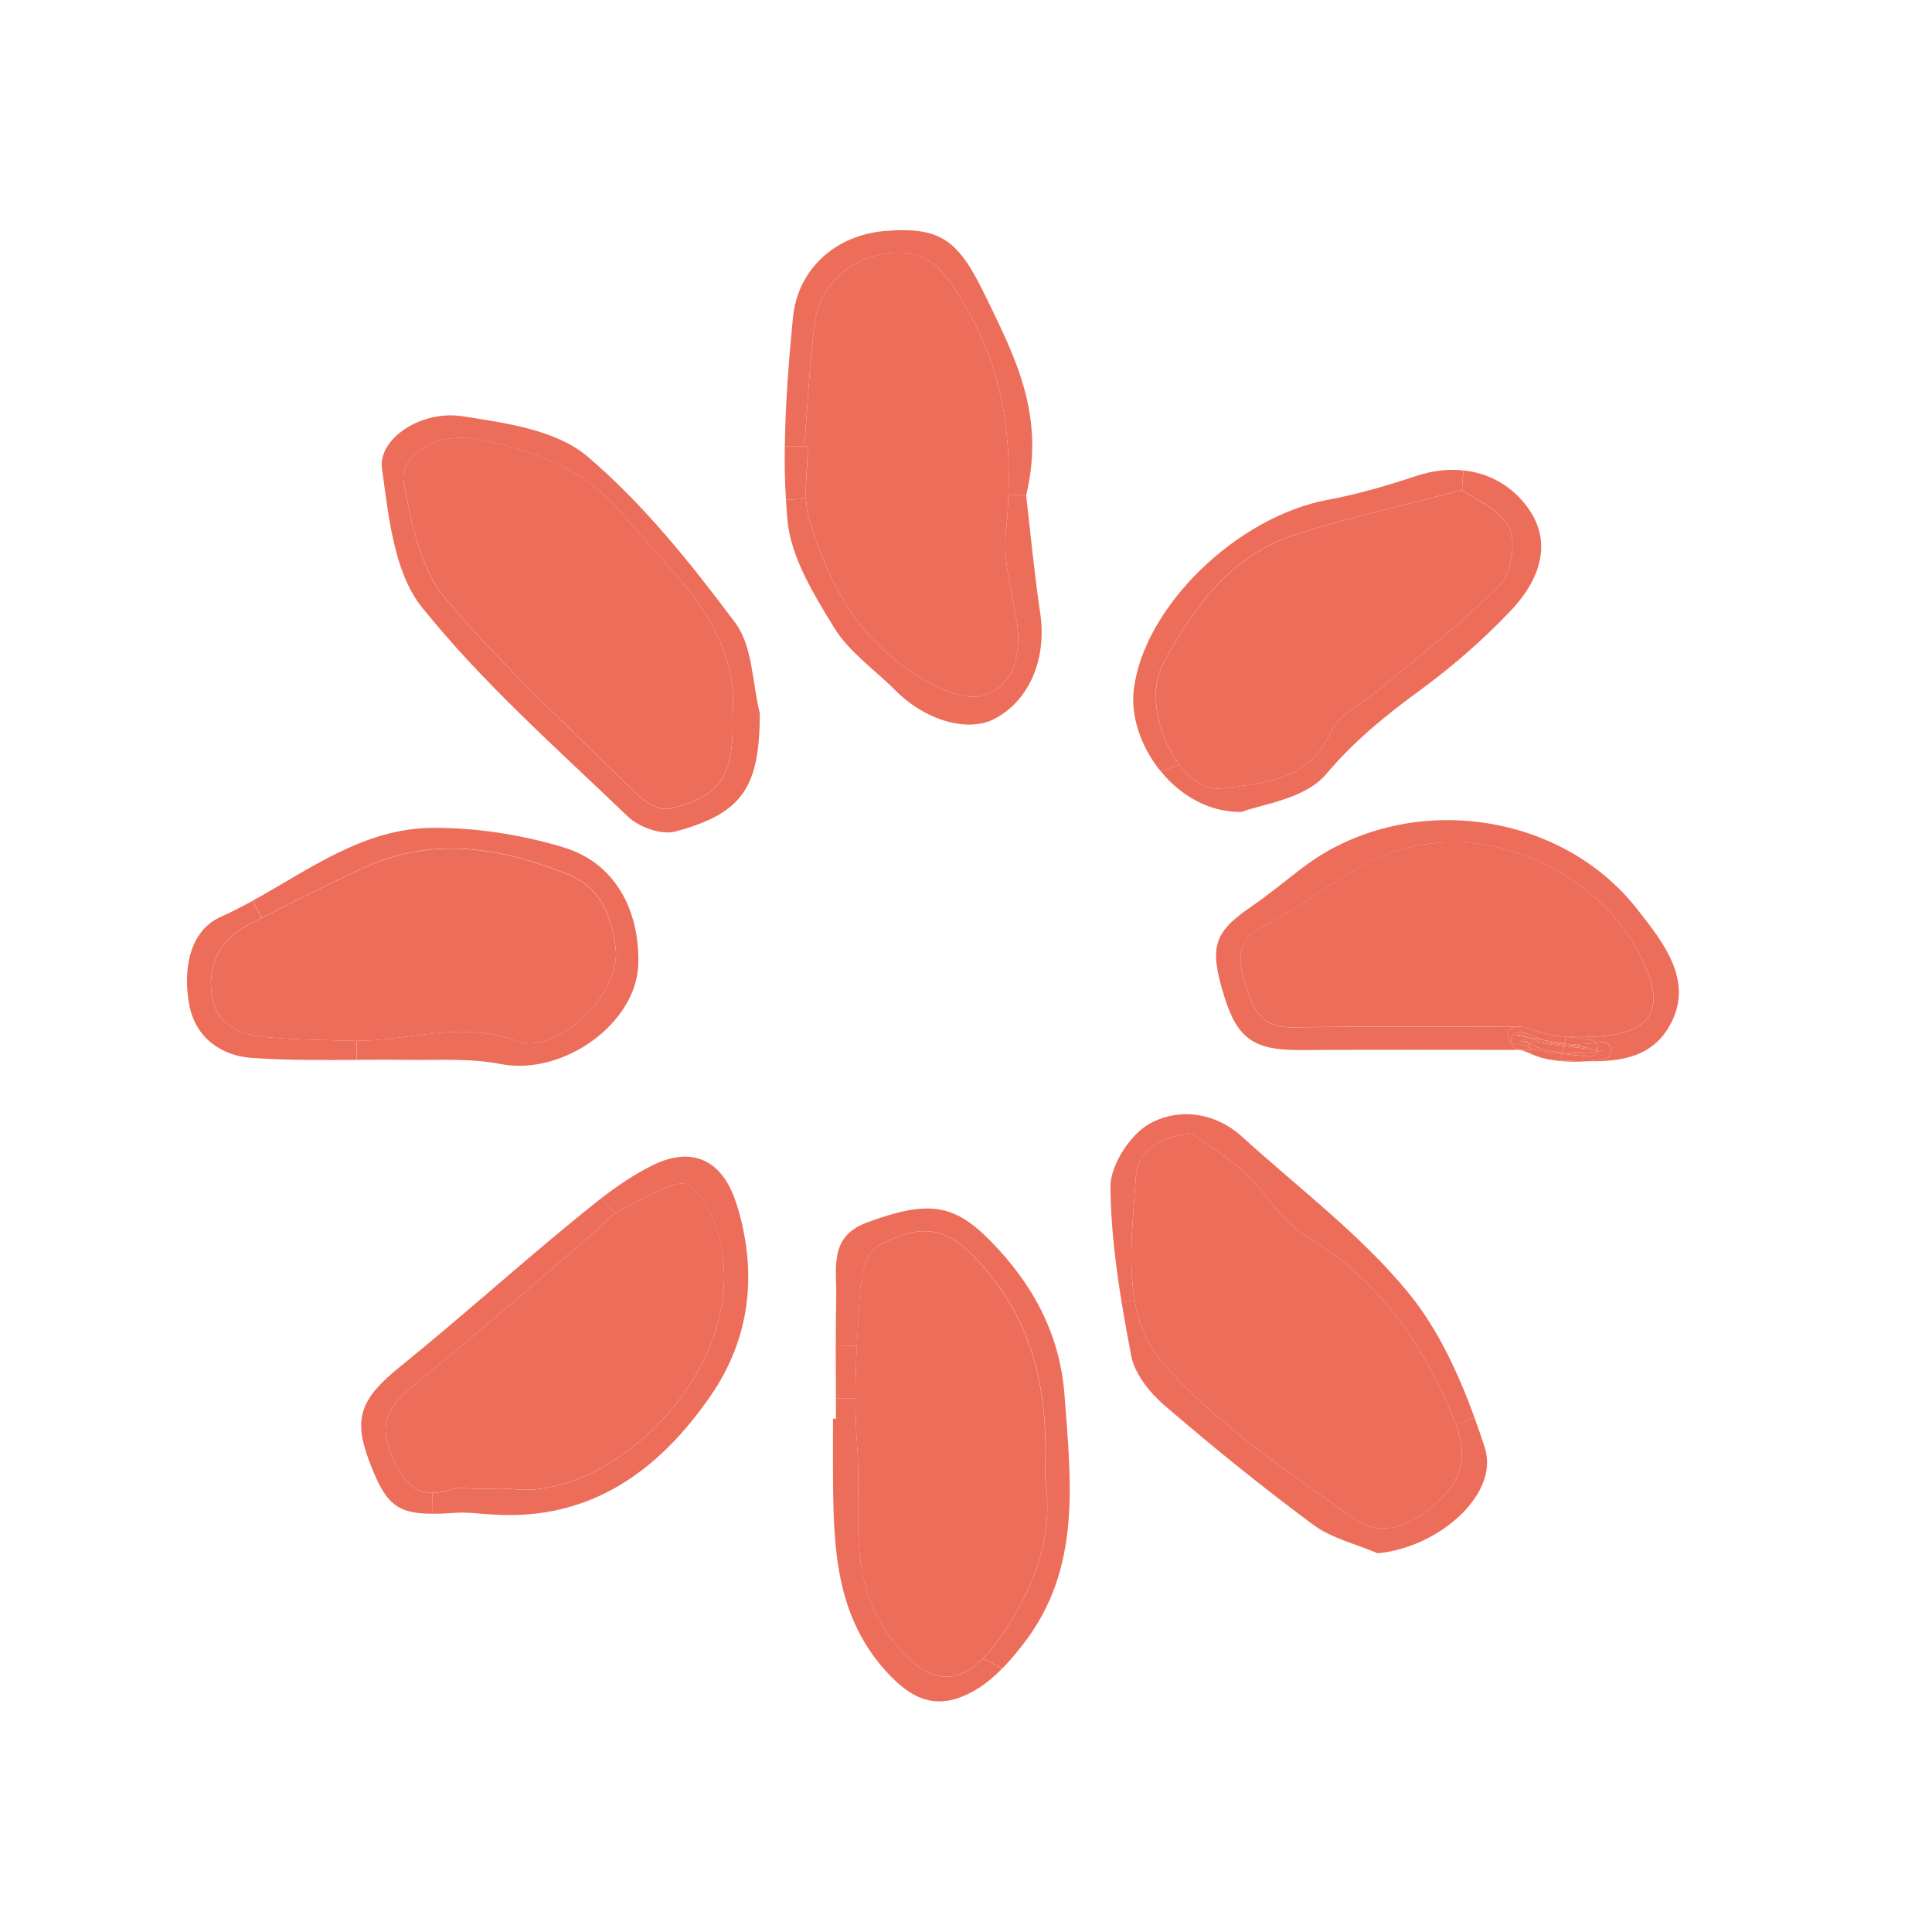
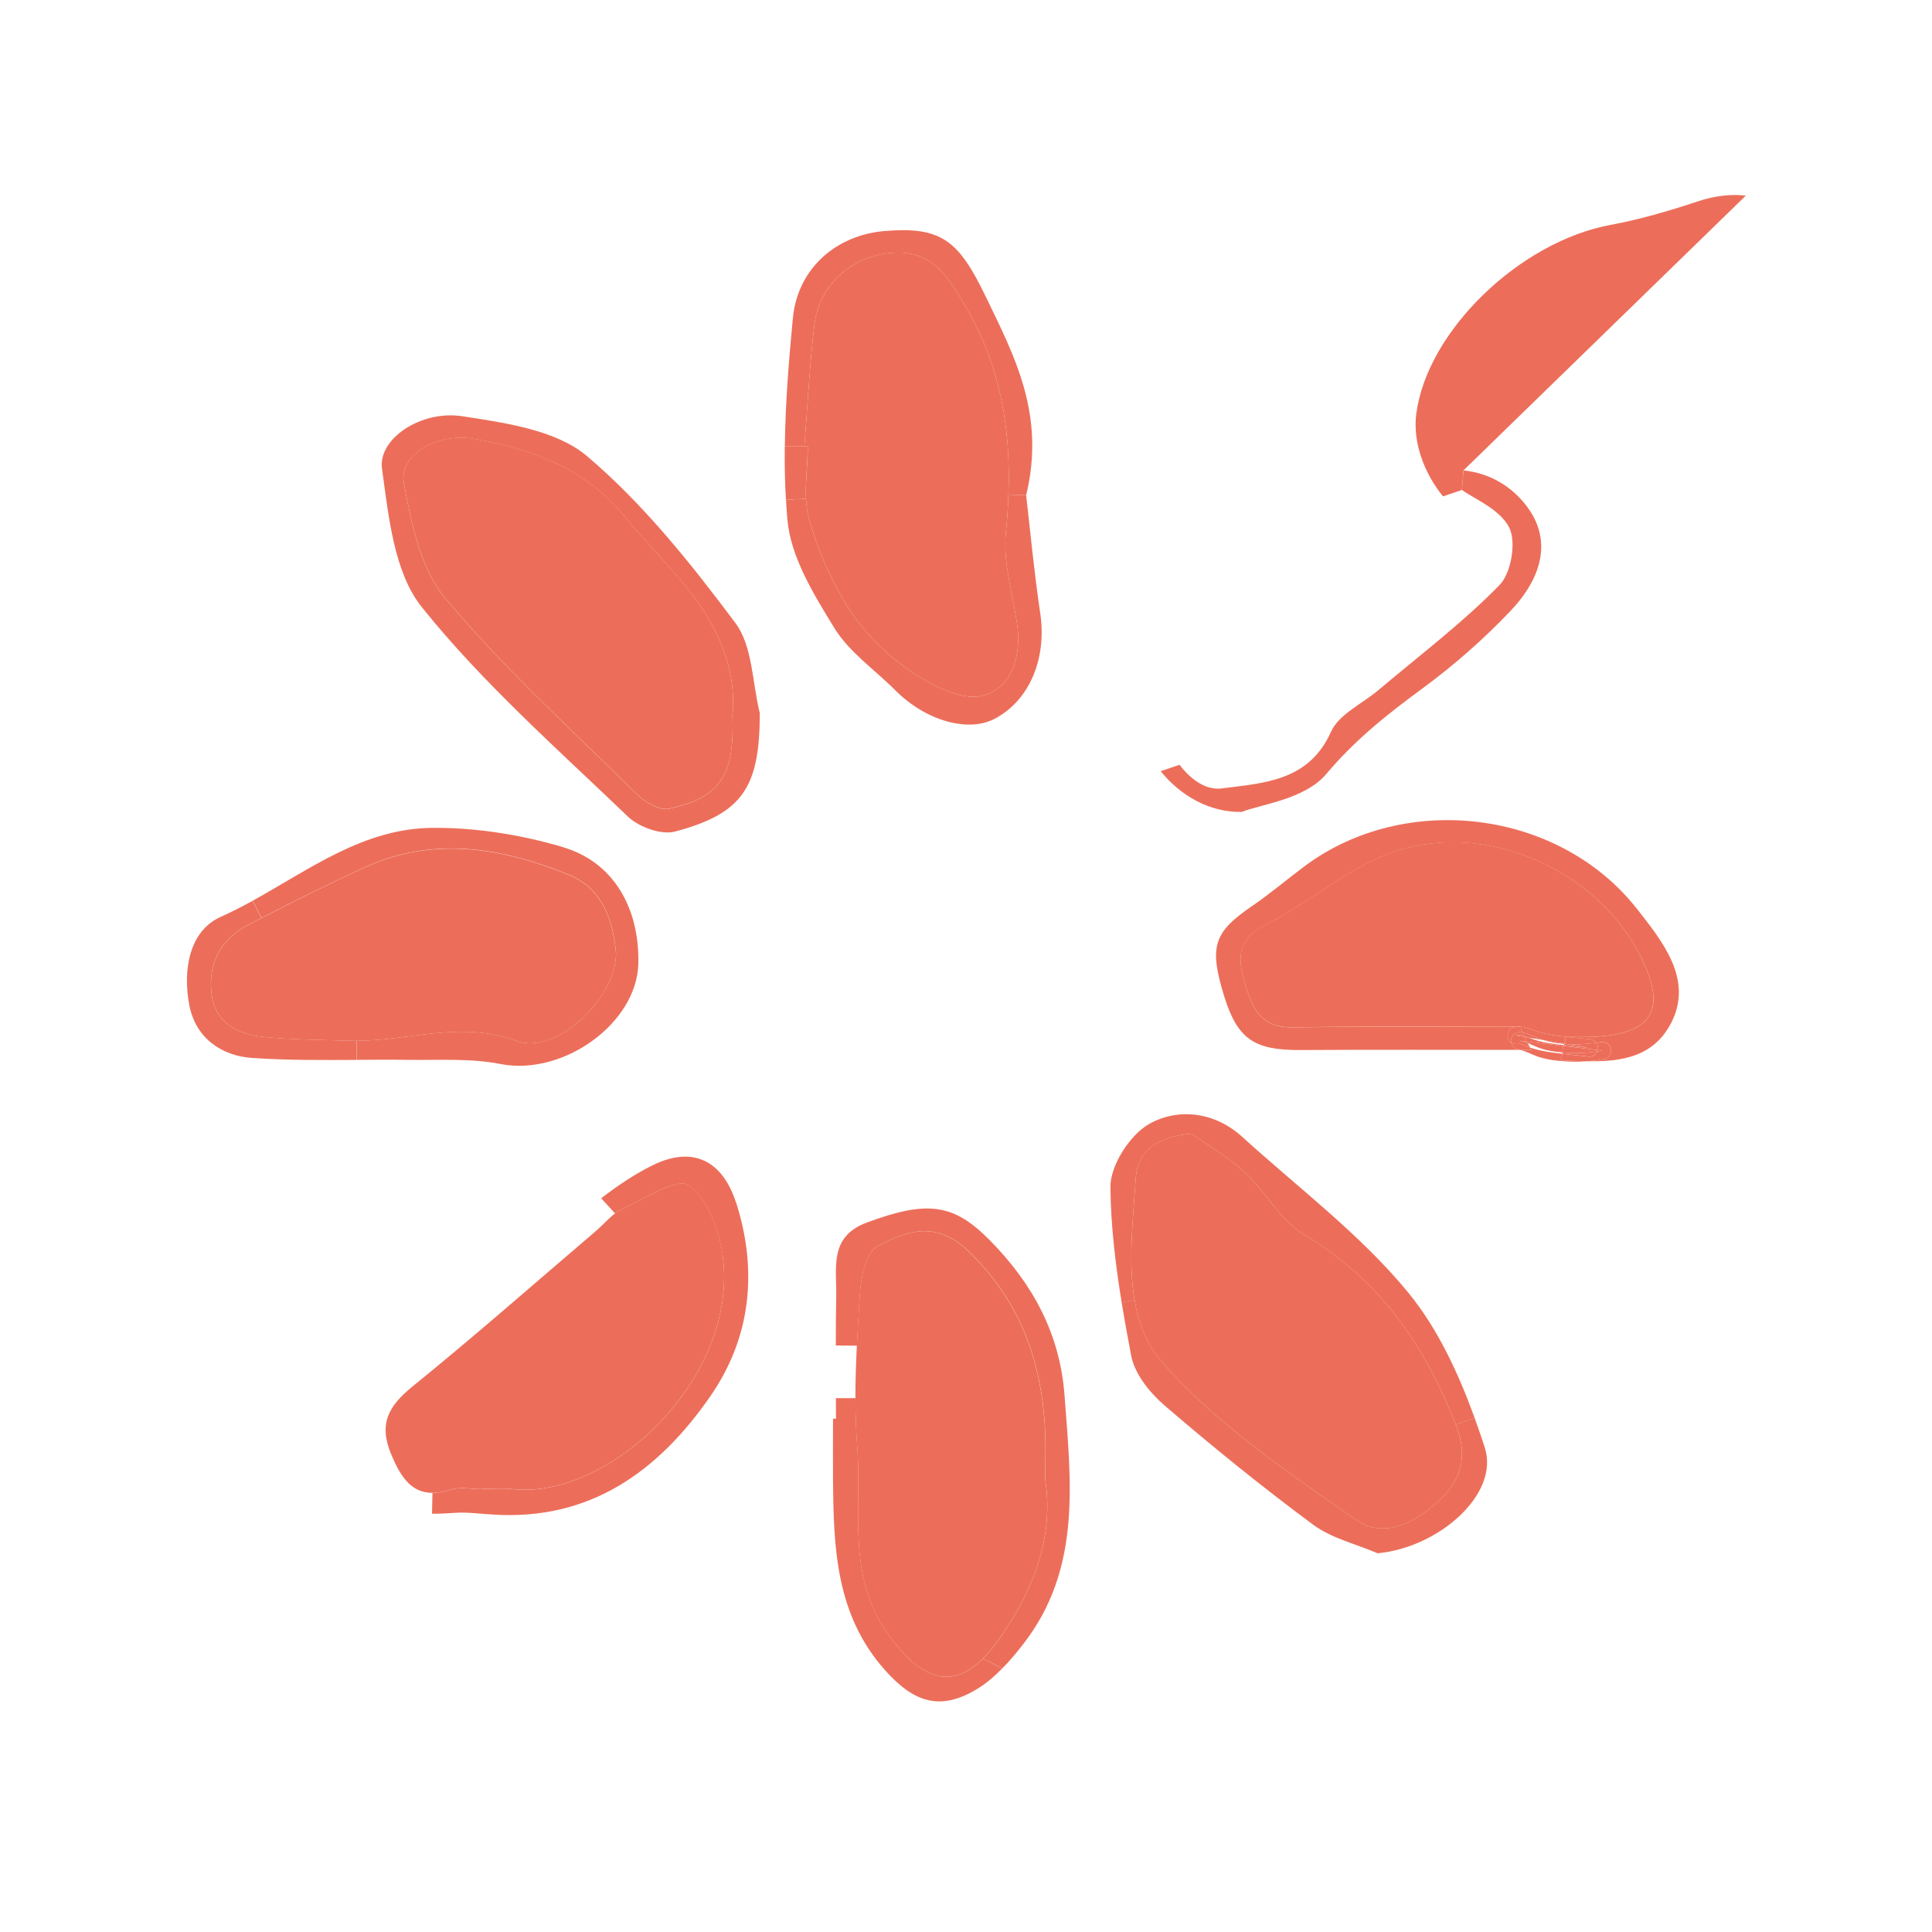
<svg xmlns="http://www.w3.org/2000/svg" id="Layer_1" data-name="Layer 1" viewBox="0 0 360 360">
  <defs>
    <style>
      .cls-1 {
        fill: #ec6e5a;
      }
    </style>
  </defs>
  <path class="cls-1" d="M305.02,169.35c4.79,6.1,10.53,13.16,6.39,21.23-3.3,6.44-9.38,7.26-15.65,7.17,1.09-.07,2.17-.21,3.26-.4.86-.15,1.35-1.22,1.14-2.01-.25-.92-1.14-1.29-2-1.14-.23.04-.47.08-.7.11-.29-.38-.78-.63-1.31-.68-1.4-.15-2.82-.26-4.23-.42,1.64.01,3.27.05,4.91-.01,11.23-.51,13.9-5.13,8.78-15.2-7.55-14.9-26.78-24.61-44.17-19.82-9.18,2.52-16.95,9.81-25.72,14.21-5.25,2.65-5.09,6.2-3.8,10.6,1.31,4.46,2.71,8.51,8.8,8.44,13.95-.18,27.88-.11,41.83-.08-.14,0-.3.03-.45.05-.86.16-1.35,1.19-1.14,2,.11.4.34.7.64.89.12.57.55,1.11,1.15,1.22.18.03.34.07.51.12-13.69,0-27.36-.05-41.04.03-8.52.04-11.63-2.05-14.1-9.99-2.87-9.29-2-11.94,5.2-16.85,3.32-2.27,6.42-4.9,9.64-7.32,18.82-14.13,47.51-10.66,62.06,7.85Z" />
  <path class="cls-1" d="M305.6,177.99c5.12,10.07,2.45,14.69-8.78,15.2-1.64.07-3.27.03-4.91.01-.94-.1-1.89-.22-2.82-.37-1.15-.19-2.3-.47-3.39-.88-.79-.3-1.53-.56-2.33-.62-.01-.01-.04-.01-.05,0-.25-.04-.49-.04-.75,0,0,0-.01-.01-.03,0-13.95-.03-27.88-.1-41.83.08-6.09.07-7.48-3.98-8.8-8.44-1.29-4.4-1.45-7.95,3.8-10.6,8.77-4.4,16.54-11.7,25.72-14.21,17.39-4.79,36.62,4.92,44.17,19.82Z" />
  <path class="cls-1" d="M300.15,195.34c.22.79-.27,1.86-1.14,2.01-1.08.19-2.16.33-3.26.4-1.7-.01-3.39-.1-5.07-.15.19-.3.33-.66.4-1.05.01-.07.03-.12.03-.19,1.68.21,3.36.36,5.03.53.64.07,1.2-.38,1.46-.96.33-.04.64-.1.97-.15l-.88-.11c.05-.14.07-.27.07-.41,0-.37-.11-.68-.31-.94.23-.03.47-.07.7-.11.86-.15,1.75.22,2,1.14Z" />
  <path class="cls-1" d="M298.57,195.77c-.33.05-.64.11-.97.15.04-.08.08-.18.1-.26l.88.11Z" />
  <path class="cls-1" d="M297.77,195.25c0,.14-.01.27-.07.41l-6.37-.77s.03-.1.04-.15c.1,0,.21.01.3.03,1.49.16,2.98.33,4.47.48l-4.13-.7c1.81.1,3.64.03,5.44-.25.21.26.31.57.31.94Z" />
  <path class="cls-1" d="M291.32,194.9l6.37.77c-.01.08-.05.18-.1.26-2.13.31-4.31.38-6.47.18.03-.31.05-.64.12-.94.01-.08.04-.18.07-.26Z" />
  <path class="cls-1" d="M297.6,195.92c-.26.57-.82,1.03-1.46.96-1.67-.18-3.35-.33-5.03-.53.01-.08.03-.16.03-.25,2.16.21,4.34.14,6.47-.18Z" />
  <path class="cls-1" d="M296.14,193.63c.53.05,1.03.3,1.31.68-1.81.27-3.64.34-5.44.25h-.01l-.52-.1c.1-.27.19-.56.23-.86.03-.14.03-.26.03-.4h.18c1.41.16,2.83.27,4.23.42Z" />
  <path class="cls-1" d="M296.14,195.25c-1.49-.15-2.98-.31-4.47-.48-.1-.01-.21-.03-.3-.03.04-.07.07-.15.1-.23l.53.04h.01l4.13.7Z" />
  <path class="cls-1" d="M295.76,197.74c-1.78.14-3.56.12-5.33-.07-1.38-.16-2.76-.36-4.06-.85-1.05-.4-2.04-.92-3.11-1.2h2.15c-.1-.15-.18-.27-.26-.42.21.08.42.15.64.22,1.05.31,2.12.51,3.2.66.71.1,1.41.19,2.12.27,0,.07-.01.12-.03.19-.07.4-.21.75-.4,1.05,1.68.05,3.38.14,5.07.15Z" />
  <path class="cls-1" d="M291.99,194.56l-.53-.04s.01-.04.01-.05l.52.1Z" />
  <path class="cls-1" d="M291.91,193.2h-.18c0,.14,0,.26-.03.4-.04.3-.14.59-.23.86l-3.88-.66c-.21-.05-.41-.12-.62-.21-1.08-.44-2.13-.98-3.3-1.22-.1-.25-.19-.51-.26-.75-.03-.1-.04-.19-.04-.29.79.05,1.53.31,2.33.62,1.09.41,2.24.68,3.39.88.93.15,1.87.27,2.82.37Z" />
  <path class="cls-1" d="M291.47,194.46s-.01.04-.01.05c-.36-.03-.7-.05-1.04-.1-.96-.11-1.92-.3-2.83-.62l3.88.66Z" />
-   <path class="cls-1" d="M291.46,194.52c-.03.08-.05.16-.1.23-2.08-.23-4.16-.48-6.09-1.23-.14-.05-.29-.11-.42-.16l2.74.45c.92.31,1.87.51,2.83.62.34.04.68.07,1.04.1Z" />
  <path class="cls-1" d="M291.36,194.75c-.01.05-.03.11-.04.15l-6.84-.81c-.15-.29-.3-.57-.45-.88l.82.14c.14.05.29.11.42.16,1.93.75,4.01,1,6.09,1.23Z" />
  <path class="cls-1" d="M291.32,194.9c-.03.08-.05.18-.07.26-.07.3-.1.63-.12.94-.44-.03-.86-.08-1.3-.14-.94-.12-1.9-.3-2.8-.62-.81-.29-1.59-.67-2.38-.98-.05-.08-.11-.18-.16-.27l6.84.81Z" />
-   <path class="cls-1" d="M291.13,196.1c0,.08-.01.16-.03.25-.71-.08-1.41-.18-2.12-.27-1.08-.15-2.15-.34-3.2-.66-.22-.07-.44-.14-.64-.22-.01,0-.01-.01-.01-.01-.16-.26-.31-.53-.48-.82.79.31,1.57.7,2.38.98.9.31,1.86.49,2.8.62.44.05.86.11,1.3.14Z" />
  <path class="cls-1" d="M287.59,193.8l-2.74-.45c-.3-.12-.6-.23-.92-.33-.08-.21-.18-.42-.26-.64,1.16.23,2.22.78,3.3,1.22.21.08.41.15.62.21Z" />
  <path class="cls-1" d="M285.14,195.2c.08.15.16.27.26.42h-2.15c-.16-.05-.33-.1-.51-.12-.6-.11-1.03-.64-1.15-1.22.38.26.88.34,1.37.25.37-.07.86.16,1.2.3.31.12.64.25.97.37Z" />
  <path class="cls-1" d="M284.74,94.69c4.01,5.54,3.2,12.34-3.32,19.19-5.05,5.31-10.64,10.2-16.54,14.53-6.47,4.75-12.45,9.51-17.77,15.84-3.97,4.72-12.41,5.68-15.73,7.04-6.09.11-11.45-3.09-15.11-7.59l3.52-1.19c2.23,2.93,5.06,4.77,7.89,4.4,7.66-1.01,16.18-1.26,20.33-10.55,1.46-3.28,5.87-5.24,8.9-7.82,7.59-6.42,15.57-12.43,22.49-19.51,2.2-2.23,3.19-8.11,1.79-10.79-1.79-3.43-6.55-5.31-8.78-6.95l.29-3.64c4.79.51,9.04,2.87,12.05,7.03Z" />
  <path class="cls-1" d="M283.2,193.93c.49.1.97.25,1.45.44.16.29.31.56.48.82,0,0,0,.01.01.01-.33-.12-.66-.25-.97-.37-.34-.14-.83-.37-1.2-.3-.49.1-.98.01-1.37-.25-.07-.26-.07-.53,0-.78.25-.9,1.15-1.3,2.01-1.14.03,0,.04.01.07.01.08.22.18.44.26.64-.47-.12-.93-.19-1.41-.07l1.5.26c.15.3.3.59.45.88l-1.29-.16Z" />
  <path class="cls-1" d="M284.85,193.35l-.82-.14c-.03-.05-.05-.12-.1-.19.31.1.62.21.92.33Z" />
  <path class="cls-1" d="M284.48,194.09c.05.1.11.19.16.27-.48-.19-.96-.34-1.45-.44l1.29.16Z" />
  <path class="cls-1" d="M283.94,193.02c.04.07.07.14.1.19l-1.5-.26c.48-.12.94-.05,1.41.07Z" />
  <path class="cls-1" d="M283.68,192.38s-.04-.01-.07-.01c-.86-.16-1.76.23-2.01,1.14-.07.25-.07.52,0,.78-.3-.19-.53-.49-.64-.89-.22-.81.27-1.83,1.14-2,.15-.03.31-.05.45-.05.01-.01.03,0,.03,0h.75s.04-.01.05,0c0,.1.01.19.04.29.07.25.16.51.26.75Z" />
  <path class="cls-1" d="M283.32,191.34h-.75c.26-.04.51-.04.75,0Z" />
-   <path class="cls-1" d="M281.19,98.25c1.4,2.68.41,8.56-1.79,10.79-6.92,7.07-14.9,13.09-22.49,19.51-3.04,2.59-7.44,4.54-8.9,7.82-4.14,9.29-12.67,9.53-20.33,10.55-2.83.37-5.66-1.48-7.89-4.4-3.87-5.07-5.94-13.36-3.09-18.74,5.59-10.55,12.69-20.38,24.88-24.24,9.45-3,19.16-5.16,30.83-8.23,2.23,1.64,6.99,3.52,8.78,6.95Z" />
  <path class="cls-1" d="M276.67,269.75c2.79,8.66-8.59,18.63-19.97,19.68-4.05-1.74-8.59-2.79-12.02-5.33-9.51-7.04-18.73-14.51-27.7-22.23-2.75-2.37-5.55-5.85-6.2-9.25-.63-3.31-1.24-6.63-1.78-9.97l2.41-.4c.74,4.31,2.27,8.29,5.18,11.61,10.09,11.53,23.4,20.45,36.13,29.37,5.21,3.65,11.45.37,15.98-4.16,3.93-3.93,4.68-8.25,2.57-13.61l3.5-1.26c.67,1.85,1.3,3.69,1.9,5.54Z" />
  <path class="cls-1" d="M274.77,264.21l-3.5,1.26c-5.76-14.72-14.13-27-28.14-35.32-4.47-2.65-7.25-8.03-11.2-11.72-2.97-2.76-6.58-4.83-9.9-7.19-6.29.56-10.05,3.12-10.4,8.36-.49,7.39-1.46,15.47-.22,22.67l-2.41.4c-1.16-7.13-2.02-14.32-2.09-21.48-.04-4.05,3.69-9.83,7.35-11.83,5.36-2.94,12.09-2.19,17.24,2.5,10.46,9.52,22.02,18.17,30.91,29,5.46,6.66,9.33,14.98,12.37,23.36Z" />
-   <path class="cls-1" d="M272.69,87.66l-.29,3.64c-11.67,3.08-21.38,5.24-30.83,8.23-12.19,3.86-19.29,13.69-24.88,24.24-2.85,5.38-.78,13.66,3.09,18.74l-3.52,1.19c-3.65-4.49-5.64-10.25-4.98-15.35,1.98-15.43,19.27-32.09,36.14-35.22,5.55-1.03,11.02-2.63,16.39-4.42,3.05-1.01,6.06-1.37,8.88-1.05Z" />
+   <path class="cls-1" d="M272.69,87.66l-.29,3.64l-3.52,1.19c-3.65-4.49-5.64-10.25-4.98-15.35,1.98-15.43,19.27-32.09,36.14-35.22,5.55-1.03,11.02-2.63,16.39-4.42,3.05-1.01,6.06-1.37,8.88-1.05Z" />
  <path class="cls-1" d="M271.27,265.47c2.11,5.36,1.35,9.68-2.57,13.61-4.53,4.53-10.77,7.81-15.98,4.16-12.72-8.92-26.03-17.84-36.13-29.37-2.91-3.32-4.45-7.3-5.18-11.61-1.24-7.19-.27-15.28.22-22.67.34-5.24,4.1-7.8,10.4-8.36,3.32,2.37,6.94,4.43,9.9,7.19,3.95,3.69,6.73,9.07,11.2,11.72,14.01,8.32,22.38,20.6,28.14,35.32Z" />
  <path class="cls-1" d="M198.35,259.9c1.2,16.09,3.26,32.39-7.67,46.43-1.2,1.56-2.5,3.12-3.91,4.55l-3.61-1.82c1.04-1.04,2.08-2.31,3.15-3.83,6.29-9.04,10.09-18.79,8.47-29.48,0-3.43.11-6.28-.03-9.12-.6-13.02-4.68-24.35-14.46-33.66-5.87-5.59-11.53-3.6-16.81-.74-2.09,1.14-3.06,5.69-3.24,8.77-.19,3.24-.41,6.5-.56,9.75l-3.94-.04c0-3.04.01-6.06.08-9.1.11-5.24-1.41-11.16,5.66-13.79,11.49-4.28,16.3-3.46,22.99,3.32,7.96,8.07,13.02,17.39,13.88,28.75Z" />
  <path class="cls-1" d="M194.77,275.75c1.63,10.68-2.17,20.44-8.47,29.48-1.07,1.52-2.11,2.79-3.15,3.83-5.73,5.7-11.23,4.06-17.25-3.95-8.36-11.12-5.25-23.68-6.18-35.67-.23-2.97-.33-5.95-.33-8.93,0-3.26.11-6.51.27-9.75.15-3.26.37-6.51.56-9.75.18-3.08,1.15-7.63,3.24-8.77,5.28-2.86,10.94-4.86,16.81.74,9.78,9.32,13.86,20.64,14.46,33.66.14,2.85.03,5.69.03,9.12Z" />
  <path class="cls-1" d="M193.84,114.33c1.22,8.32-1.94,16.09-8.41,19.56-4.98,2.68-12.91.44-18.58-5.24-3.84-3.86-8.62-7.13-11.39-11.64-3.83-6.24-8.13-13.21-8.74-20.19-.11-1.23-.19-2.46-.26-3.69l3.73-.19c.05,1.29.22,2.53.56,3.73,1.67,5.95,4.25,11.89,7.63,17.06,2.93,4.46,7.07,8.51,11.5,11.49,3.8,2.54,9.3,5.38,13.13,4.42,5.57-1.4,7.39-7.39,6.5-13.45-.82-5.62-2.63-11.37-2.09-16.88.25-2.41.41-4.8.48-7.15l3.31.12c.71,6.16,1.46,14.13,2.63,22.05Z" />
  <path class="cls-1" d="M183.65,55.21c5.43,11.22,11.19,22.08,7.56,37.07l-3.31-.12c.45-12.31-1.42-23.95-8.11-35.29-3.68-6.24-6.7-10.59-14.38-9.66-7.1.86-12.79,6.05-13.66,13.3-.9,7.52-1.27,15.1-1.87,22.67l-3.64-.03c.1-7.96.74-15.98,1.5-23.88.9-9.4,8.23-15.47,17.06-16.22,10.63-.89,13.82,1.76,18.85,12.17Z" />
  <path class="cls-1" d="M189.51,116.19c.89,6.06-.93,12.05-6.5,13.45-3.83.96-9.33-1.87-13.13-4.42-4.43-2.98-8.58-7.03-11.5-11.49-3.38-5.17-5.96-11.11-7.63-17.06-.34-1.2-.51-2.45-.56-3.73-.15-3.17.33-6.52.33-9.73-.22-.01-.42-.03-.64-.04.6-7.56.97-15.14,1.87-22.67.88-7.25,6.57-12.43,13.66-13.3,7.67-.93,10.7,3.42,14.38,9.66,6.69,11.34,8.56,22.98,8.11,35.29-.07,2.35-.23,4.75-.48,7.15-.53,5.51,1.27,11.26,2.09,16.88Z" />
  <path class="cls-1" d="M183.15,309.06l3.61,1.82c-1.4,1.44-2.91,2.74-4.55,3.75-6.94,4.28-11.91,2.67-17.37-3.5-9.12-10.3-9.51-22.76-9.62-35.39-.03-3.8,0-7.59,0-11.38.18,0,.37,0,.55-.01,0-1.27,0-2.54-.01-3.83h3.64c0,2.97.1,5.95.33,8.92.93,12-2.17,24.55,6.18,35.67,6.02,8.02,11.52,9.66,17.25,3.95Z" />
-   <path class="cls-1" d="M155.73,250.71l3.94.04c-.16,3.24-.27,6.5-.27,9.75h-3.64c0-3.26-.03-6.52-.03-9.79Z" />
  <path class="cls-1" d="M149.87,83.17c.22.01.42.03.64.04,0,3.2-.48,6.55-.33,9.73l-3.73.19c-.21-3.32-.26-6.65-.22-9.99l3.64.03Z" />
  <path class="cls-1" d="M137.03,116.08c3.23,4.32,3.13,11.15,4.55,16.82-.03,13.72-3.11,18.68-15.8,22.05-2.56.68-6.74-.83-8.78-2.79-13.17-12.65-27.02-24.84-38.38-39-5.21-6.48-6.21-16.93-7.44-25.83-.78-5.54,7.25-10.96,14.96-9.77,8.04,1.23,17.47,2.56,23.24,7.43,10.49,8.89,19.34,19.98,27.64,31.08ZM136.48,133.24c.85-8.62-2.82-16.92-8.96-24.29-3.79-4.55-7.91-8.84-11.72-13.36-7.18-8.51-16.92-11.93-27.37-13.79-6.91-1.24-14.17,2.91-13.17,8.25,1.37,7.44,3.08,15.94,7.69,21.42,10.96,13.04,23.66,24.61,35.82,36.62,1.48,1.45,4.2,3,5.92,2.61,9.56-2.15,12.19-6.07,11.79-17.45Z" />
  <path class="cls-1" d="M137.17,224.09c4.06,12.73,2.75,25.17-4.81,36.08-9.66,13.95-22.41,23.25-40.57,22.04-2.35-.12-4.73-.48-7.09-.31-1.59.11-2.97.18-4.2.16l.08-3.88c1.01,0,2.16-.19,3.47-.62,1.72-.55,3.78-.08,5.68-.08v-.04c1.9,0,3.83-.19,5.7.03,18.18,2.08,42.32-20.9,39.23-43.47-.64-4.75-2.83-10.63-6.35-13.15-2.05-1.48-8.23,2.52-12.37,4.45-.47.22-.9.49-1.33.81l-2.59-2.83c3.06-2.34,6.24-4.51,9.63-6.17,7.43-3.65,12.98-.86,15.5,6.99Z" />
  <path class="cls-1" d="M127.52,108.94c6.14,7.37,9.81,15.68,8.96,24.29.4,11.38-2.23,15.31-11.79,17.45-1.72.38-4.45-1.16-5.92-2.61-12.16-12.01-24.87-23.58-35.82-36.62-4.61-5.49-6.32-13.98-7.69-21.42-1-5.33,6.26-9.49,13.17-8.25,10.45,1.86,20.19,5.28,27.37,13.79,3.82,4.53,7.93,8.81,11.72,13.36Z" />
  <path class="cls-1" d="M134.66,233.99c3.09,22.57-21.05,45.55-39.23,43.47-1.87-.22-3.8-.03-5.7-.03v.04c-1.9,0-3.95-.47-5.68.08-1.31.42-2.46.62-3.47.62-3.91,0-5.9-2.91-7.67-7.13-2.43-5.76-.49-9.08,3.98-12.71,11.6-9.4,22.8-19.27,34.16-28.96,1.22-1.05,2.33-2.34,3.58-3.28.42-.31.86-.59,1.33-.81,4.13-1.93,10.31-5.92,12.37-4.45,3.52,2.52,5.7,8.4,6.35,13.15Z" />
  <path class="cls-1" d="M104.93,157.87c9.42,2.78,14.21,11.34,14.02,21.58-.21,11.28-14.08,21.08-25.65,18.82-5.62-1.11-11.57-.7-17.37-.78-3.16-.05-6.32-.03-9.48,0v-3.56c9.86,0,19.51-3.79,29.83.04,7.19,2.67,18.55-7.76,18.51-16.43-.52-5.36-2.11-11.87-8.85-14.58-12.38-5.01-25.18-7.22-38.01-1.34-6.48,2.97-12.86,6.16-19.2,9.42l-1.64-3.21c10.66-5.87,20.68-13.46,33.43-13.57,8.15-.07,16.58,1.27,24.42,3.6Z" />
  <path class="cls-1" d="M114.79,177.55c.04,8.67-11.31,19.1-18.51,16.43-10.33-3.83-19.97-.04-29.85-.04-.36,0-.72,0-1.08-.01-5.44-.15-10.9-.19-16.3-.72-4.8-.48-8.93-2.59-9.62-7.95-.72-5.73,1.7-10.27,6.87-12.95.81-.41,1.61-.83,2.42-1.24,6.35-3.27,12.72-6.46,19.2-9.42,12.83-5.88,25.63-3.67,38.01,1.34,6.74,2.71,8.33,9.22,8.85,14.58Z" />
-   <path class="cls-1" d="M112.04,223.27l2.59,2.83c-1.26.94-2.37,2.23-3.58,3.28-11.35,9.68-22.56,19.56-34.16,28.96-4.47,3.62-6.42,6.95-3.98,12.71,1.78,4.21,3.76,7.13,7.67,7.13l-.08,3.88c-6.83-.01-8.78-2.08-11.74-9.89-3.02-8.02-1.49-11.63,5.85-17.56,10.85-8.78,21.24-18.14,32.04-27,1.78-1.46,3.57-2.93,5.39-4.34Z" />
  <path class="cls-1" d="M66.43,193.94v3.56c-6.51.03-13.02.08-19.51-.37-5.7-.4-10.49-3.75-11.65-9.86-1.23-6.43-.04-13.77,5.81-16.4,2.04-.92,4.02-1.94,5.99-3.02l1.64,3.21c-.81.41-1.61.83-2.42,1.24-5.17,2.68-7.59,7.22-6.87,12.95.68,5.36,4.81,7.47,9.62,7.95,5.4.53,10.86.57,16.3.72.36.01.72.01,1.08.01Z" />
</svg>